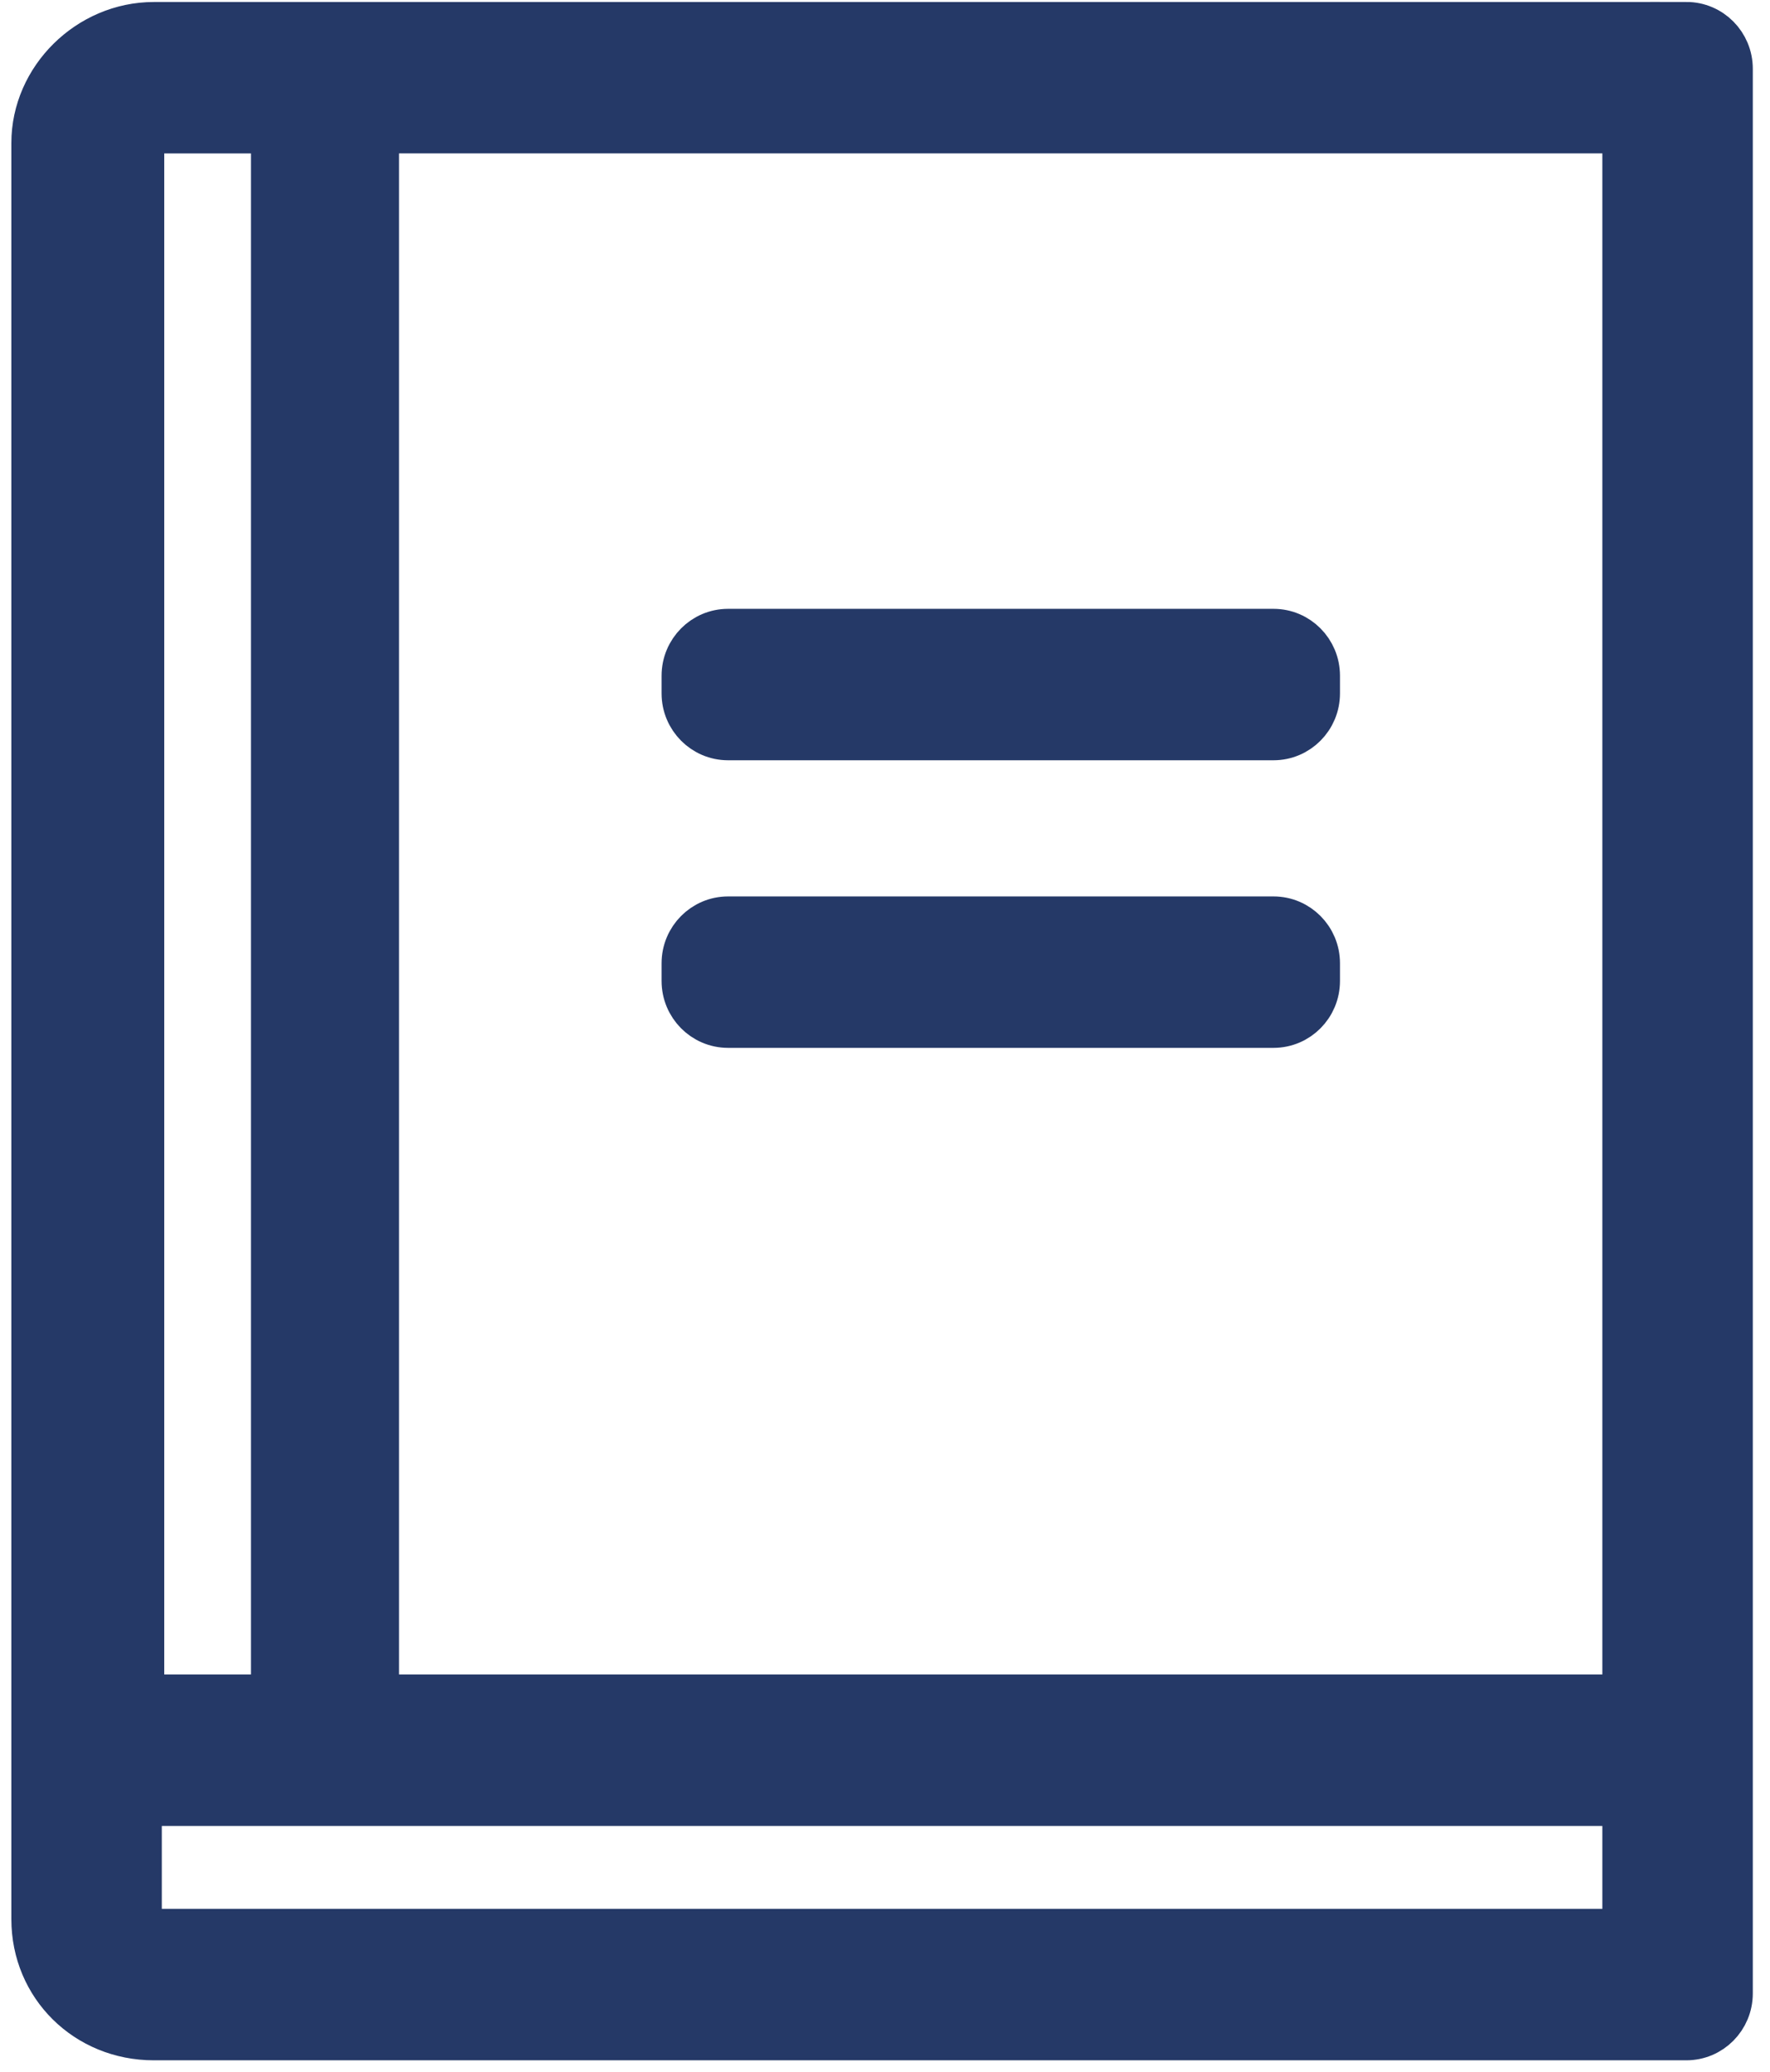
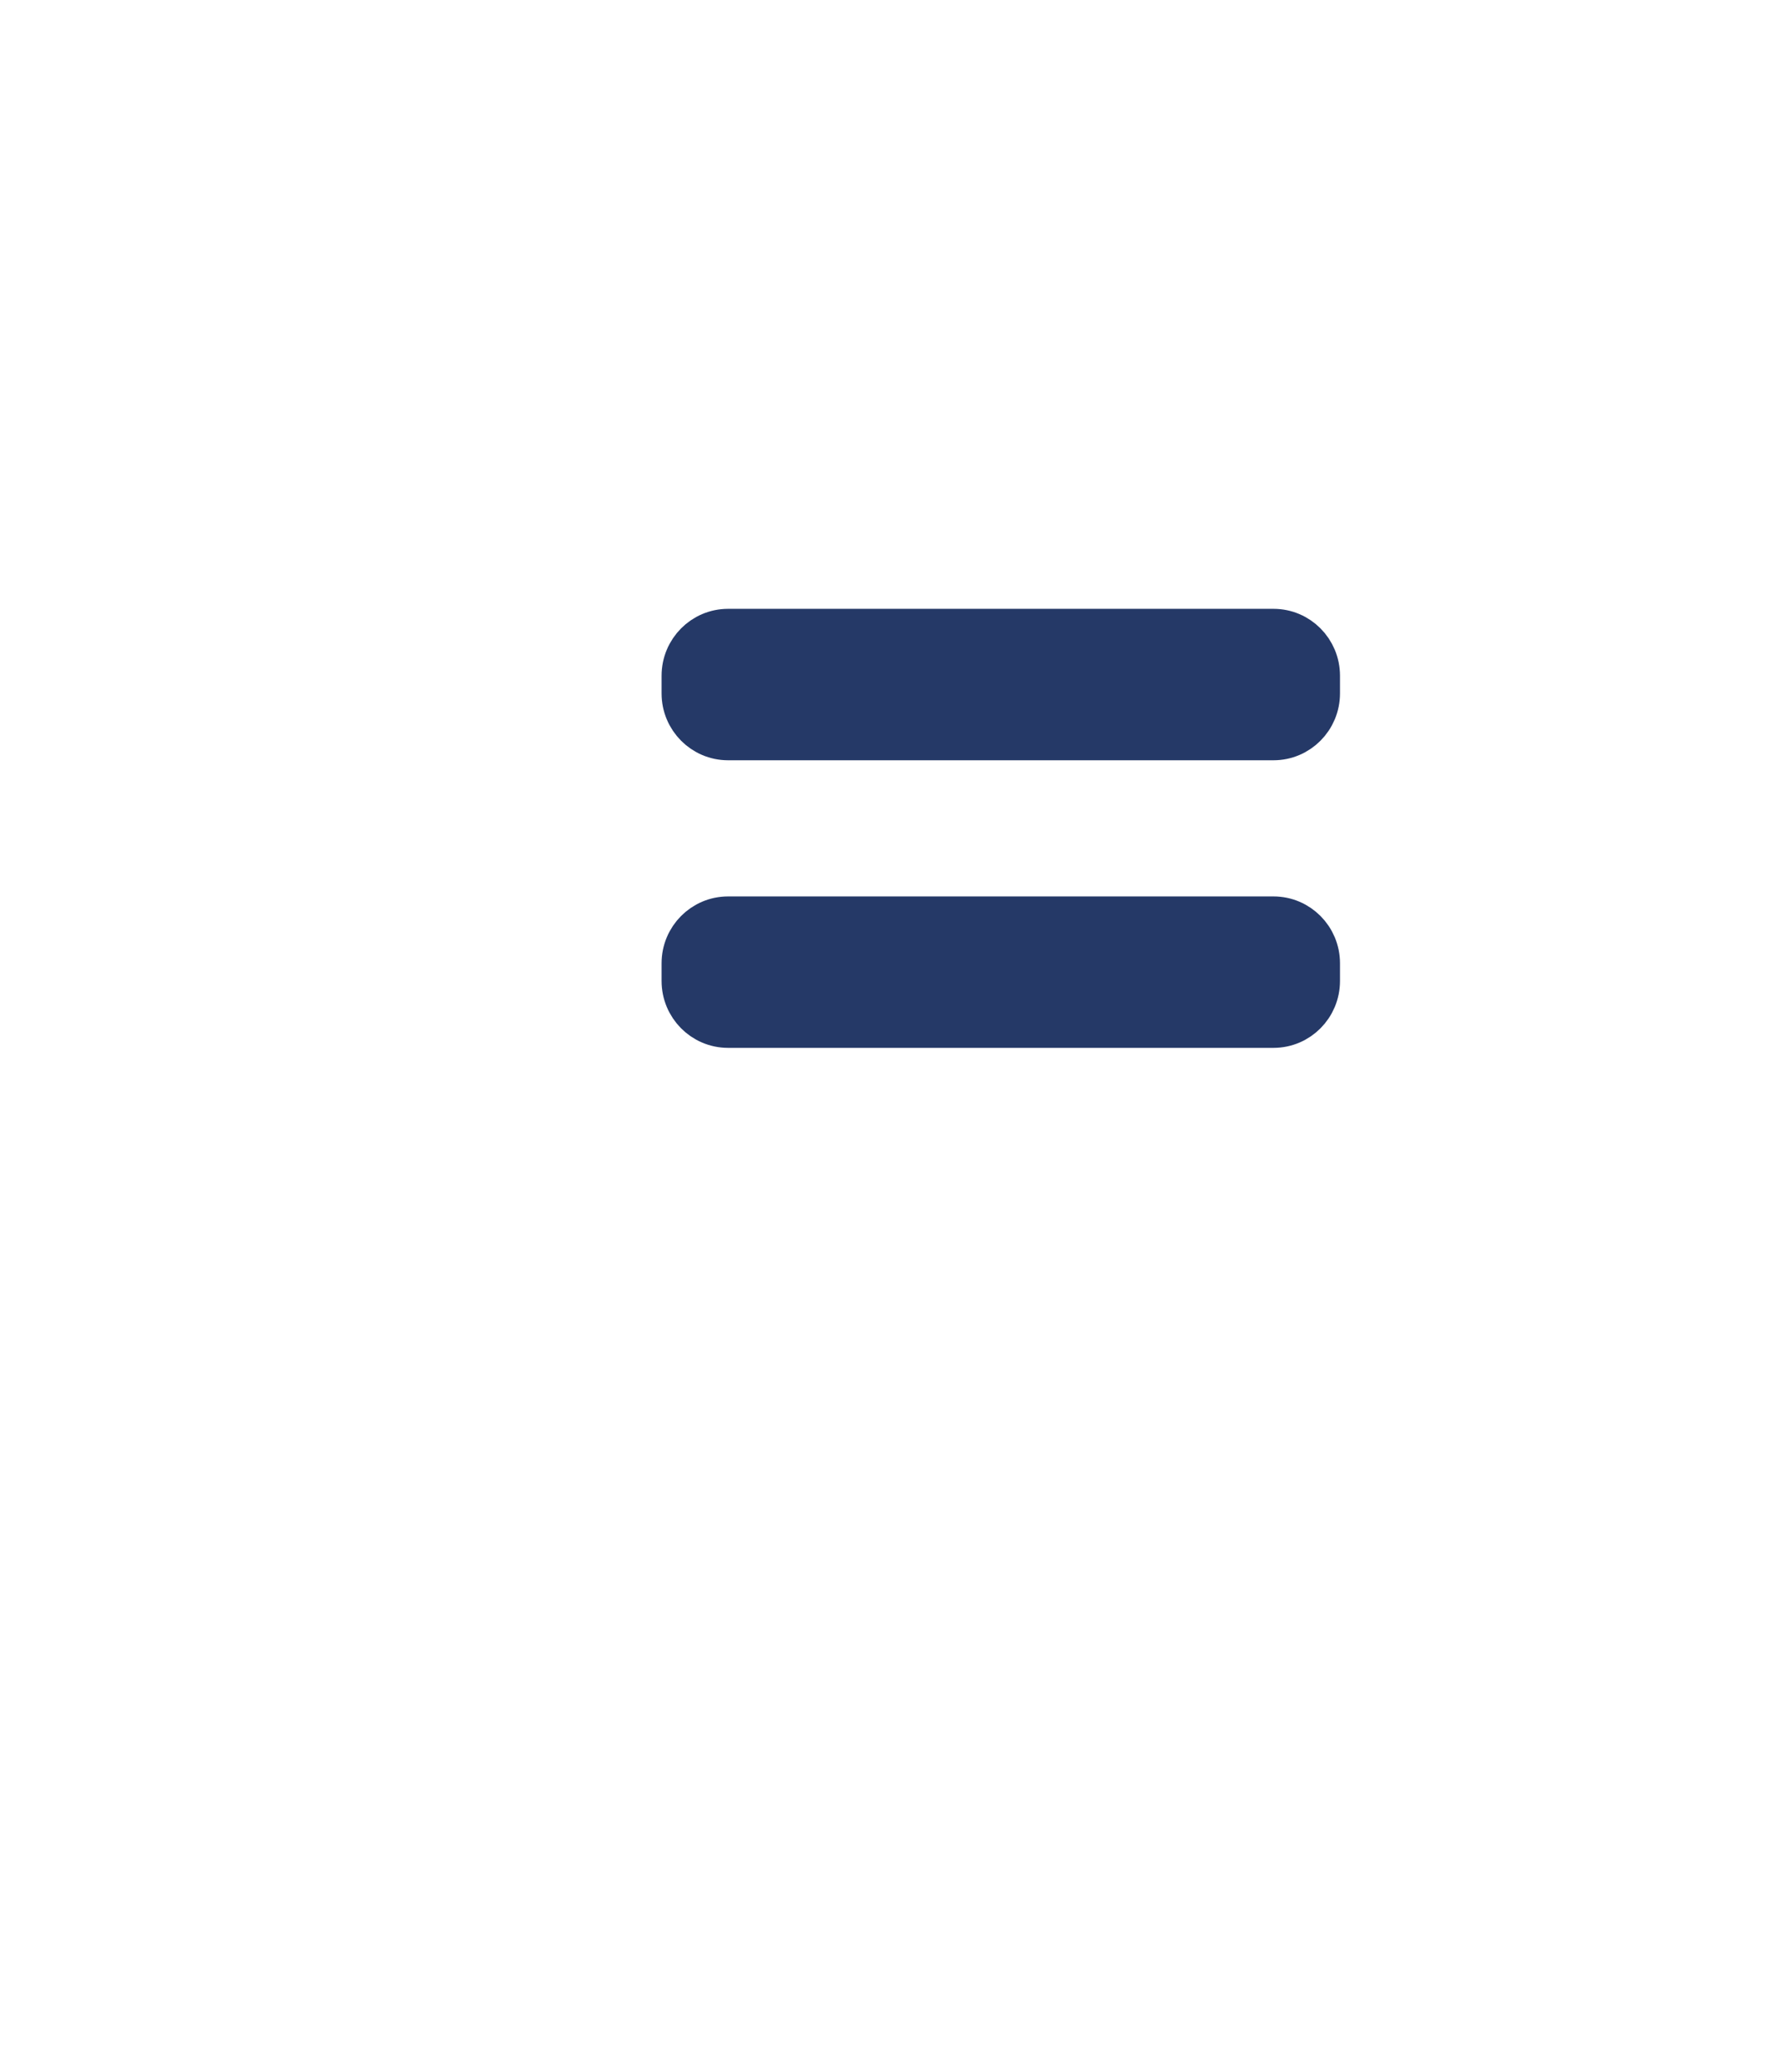
<svg xmlns="http://www.w3.org/2000/svg" width="53" height="62" viewBox="0 0 53 62">
  <title>Page 1</title>
  <g stroke="#253967" stroke-width="1.32" fill="#253967" fill-rule="evenodd">
    <path d="M21.8 22.093h16.334c.734 0 1.33-.6 1.33-1.342v-.528c0-.742-.596-1.342-1.33-1.342H21.8c-.733 0-1.33.6-1.33 1.342v.53c0 .74.597 1.34 1.33 1.34M21.8 30.7h16.334c.734 0 1.33-.6 1.33-1.342v-.53c0-.74-.596-1.34-1.33-1.34H21.8c-.733 0-1.33.6-1.33 1.34v.53c0 .742.597 1.342 1.33 1.342" />
-     <path d="M48.64 50.773H11.288V3.93H48.64v46.843zm0 7.014H4.605c-.224 0-.42-.22-.42-.35v-3.1c0-.19.19-.35.42-.35H48.64v3.8zM4.258 4.282c0-.19.192-.35.42-.35h3.497v46.84H4.68c-.152 0-.29.01-.422.028V4.282zM50.496.72H4.606C2.65.72 1 2.35 1 4.28v53.156C1 59.436 2.584 61 4.605 61h45.89c.736 0 1.33-.6 1.33-1.342v-57.6c0-.74-.594-1.34-1.33-1.34z" />
  </g>
</svg>